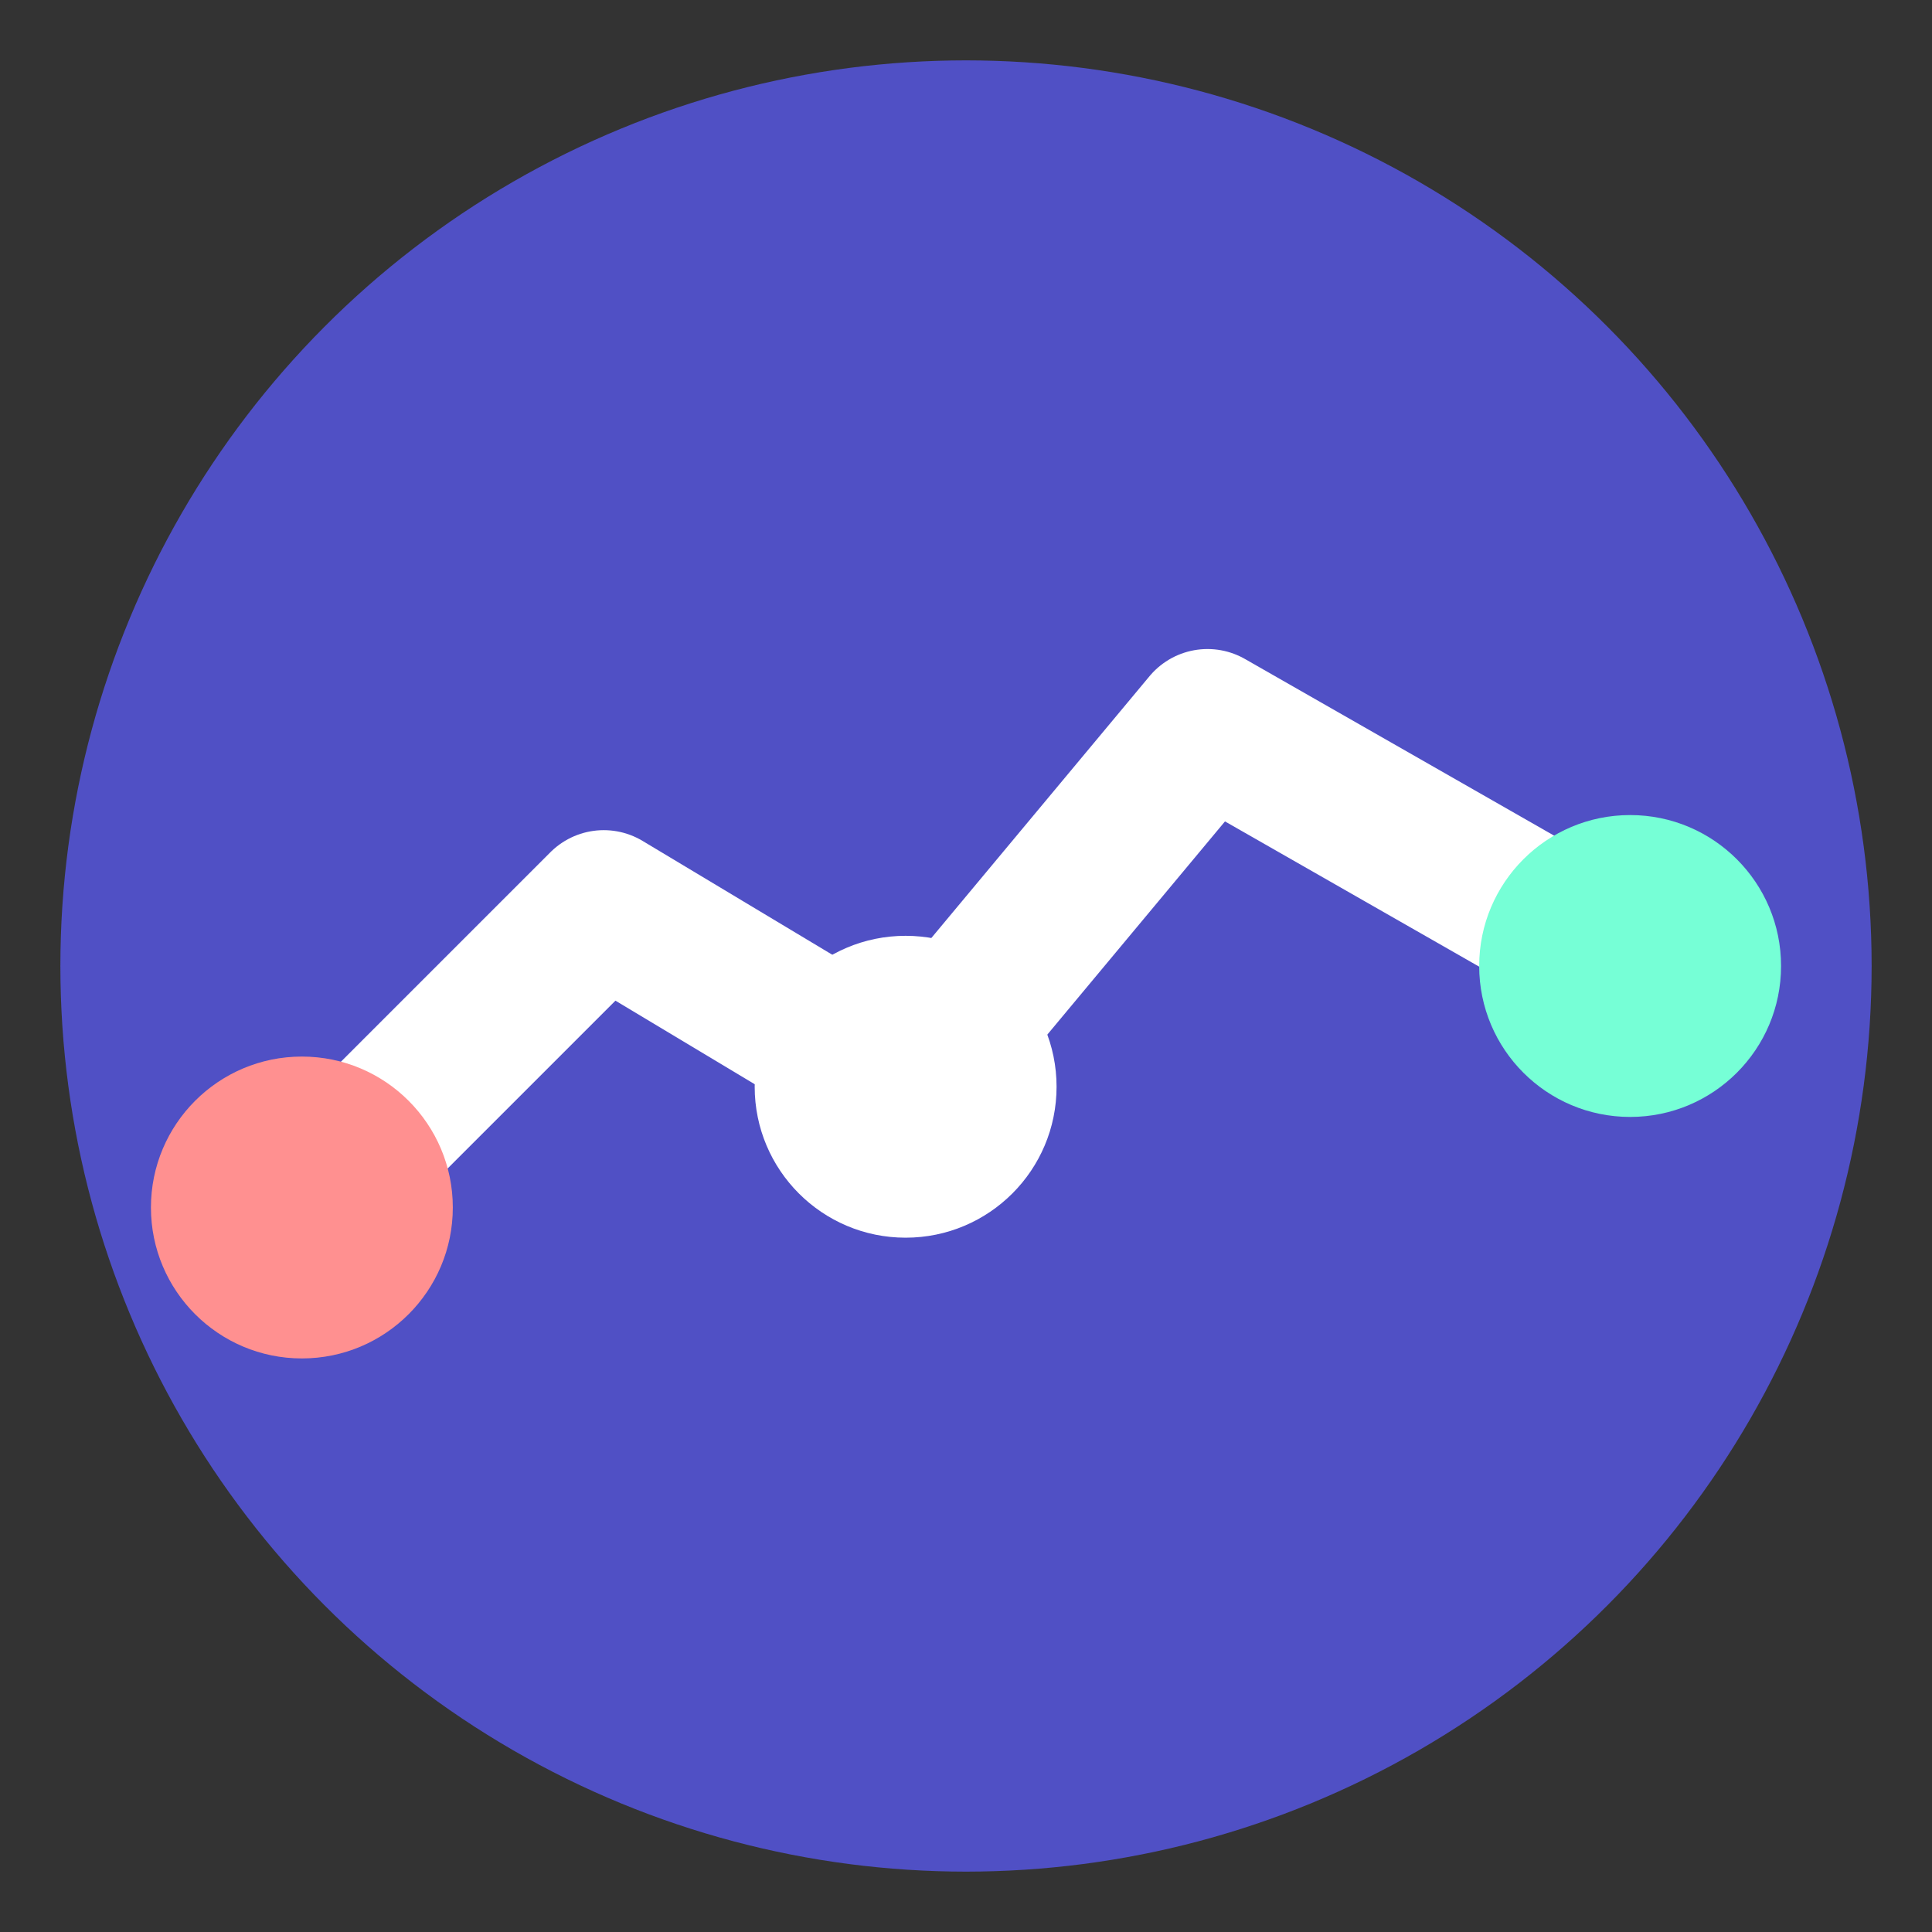
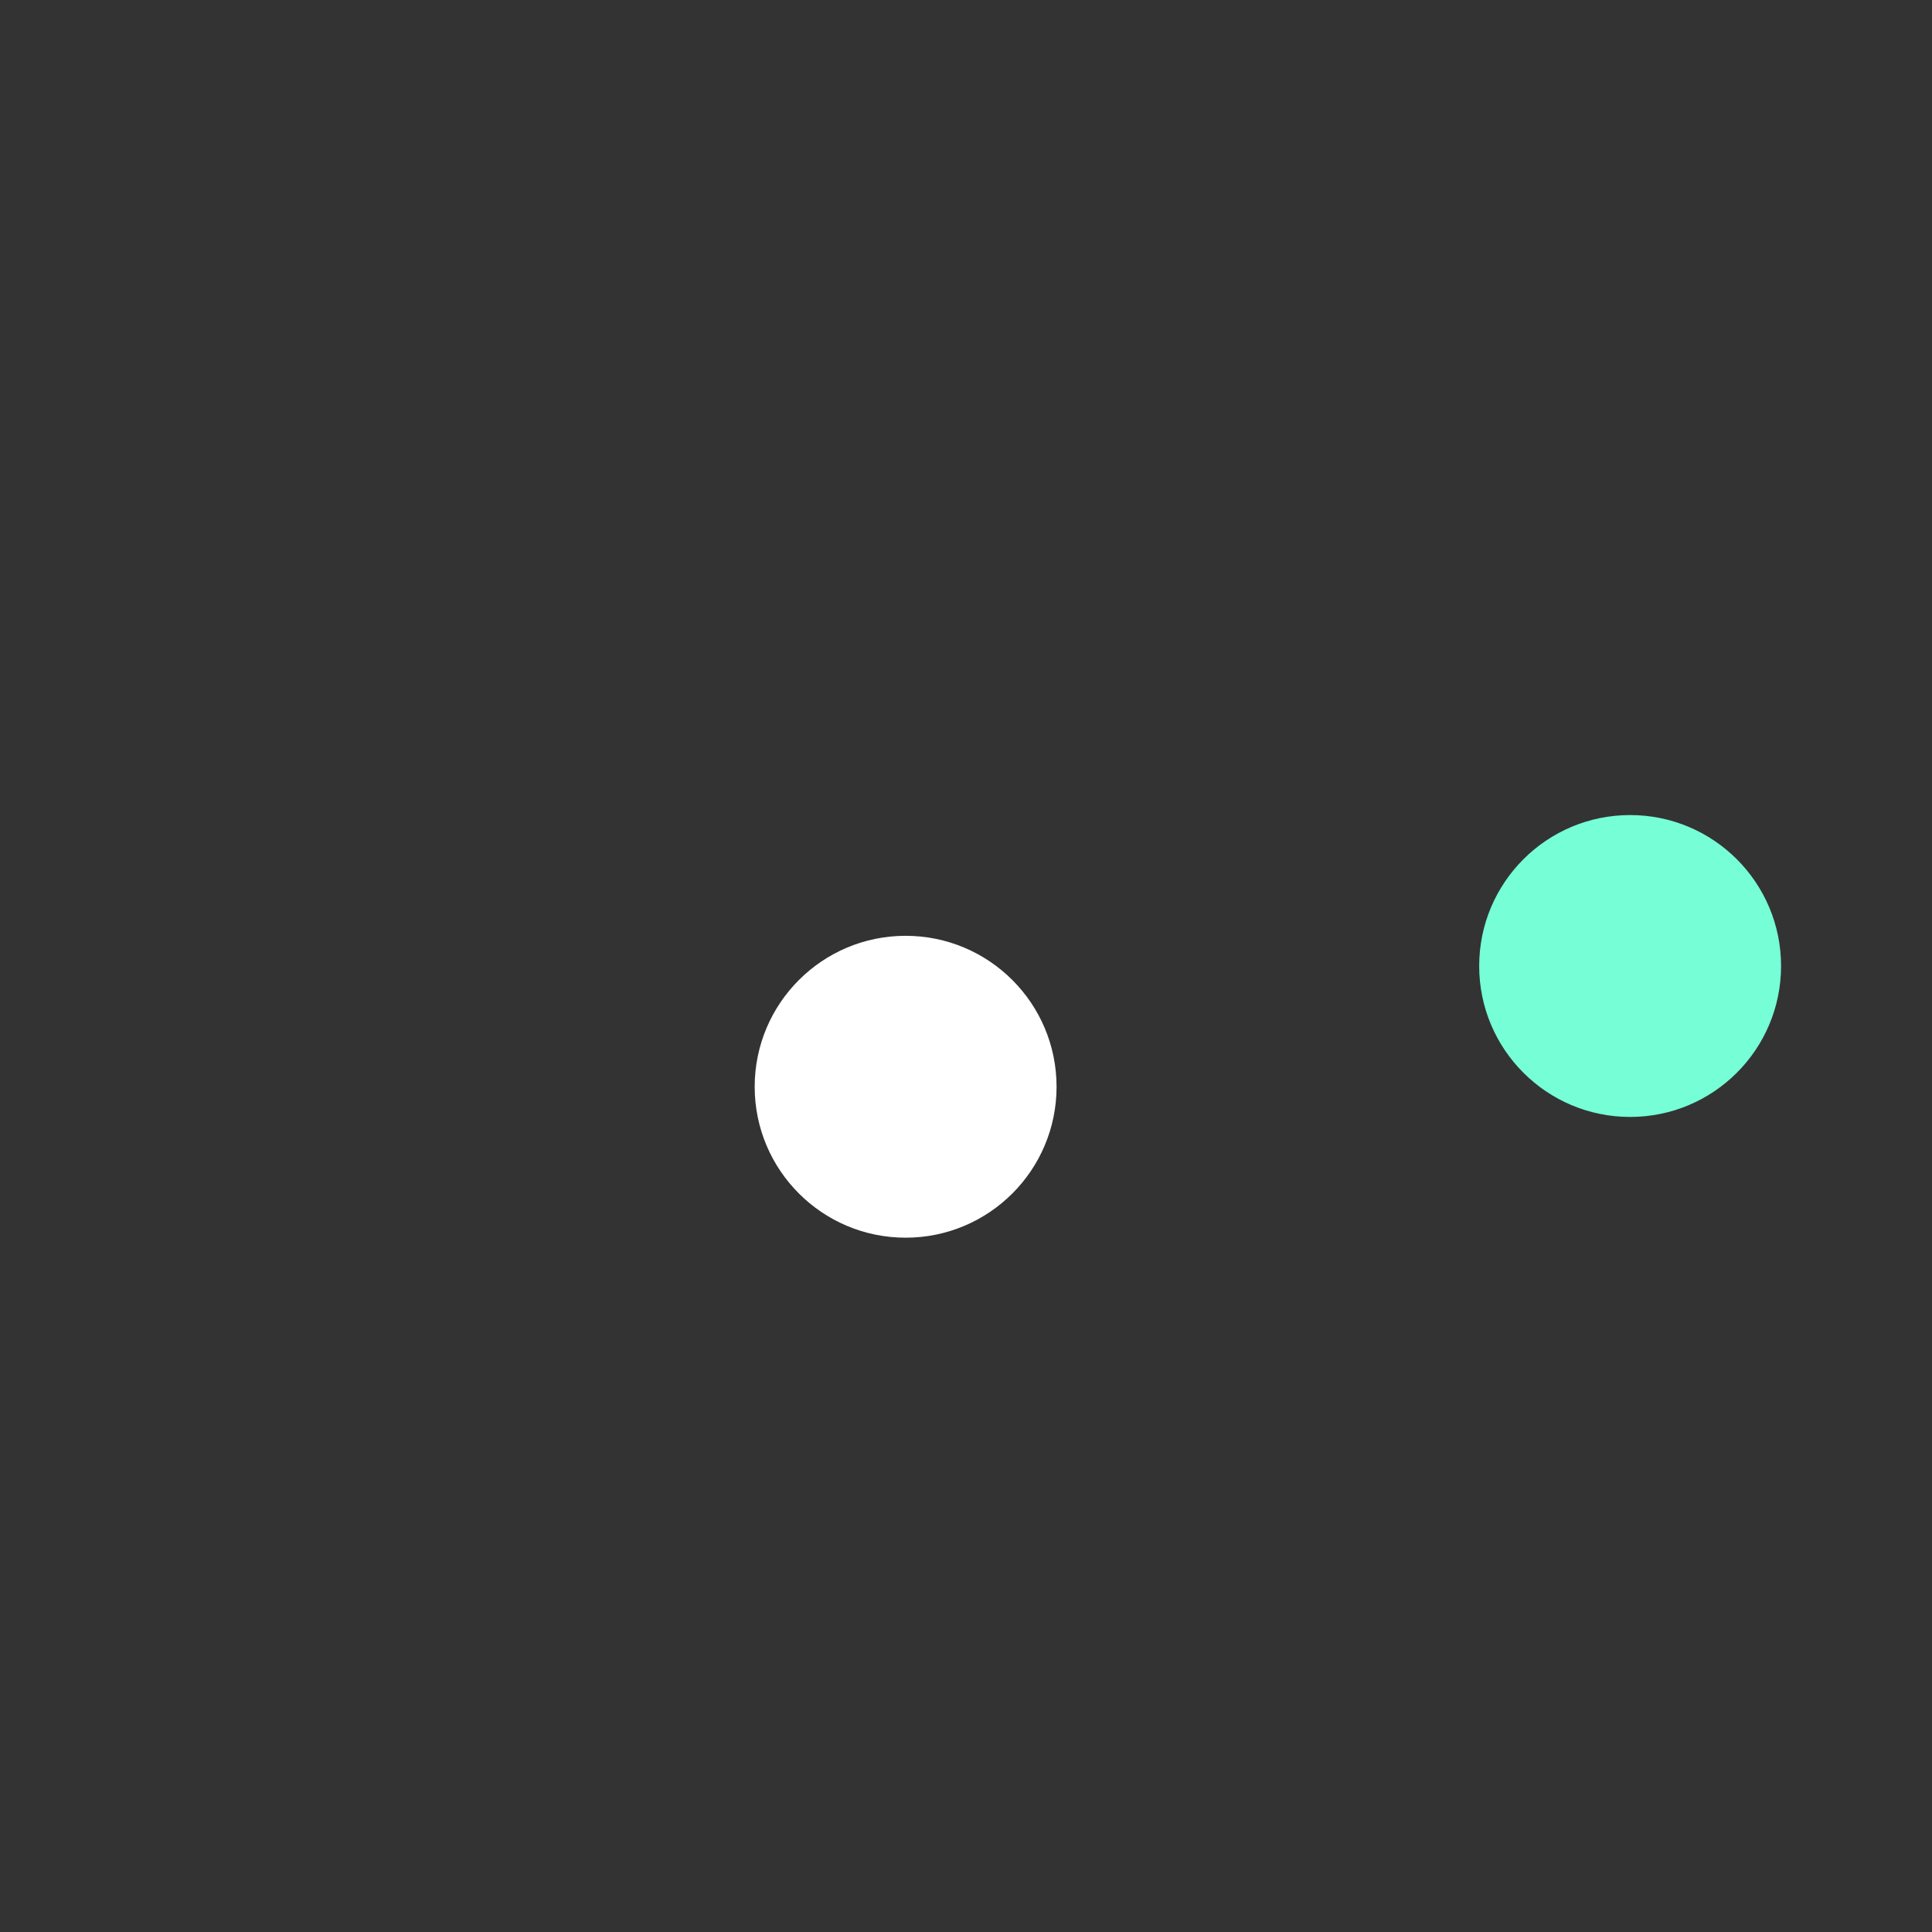
<svg xmlns="http://www.w3.org/2000/svg" viewBox="0 0 32 32">
  <rect x="0" y="0" width="32" height="32" fill="#333333" stroke="none" />
-   <circle cx="16" cy="16" r="15" fill="#5050c5" />
-   <path d="M5 20 L10 15 L15 18 L20 12 L27 16" stroke="white" stroke-width="2.5" fill="none" stroke-linecap="round" stroke-linejoin="round" />
  <circle cx="27" cy="16" r="2.5" fill="#76ffd6" />
  <circle cx="15" cy="18" r="2.5" fill="white" />
-   <circle cx="5" cy="20" r="2.5" fill="#ff9090" />
</svg>